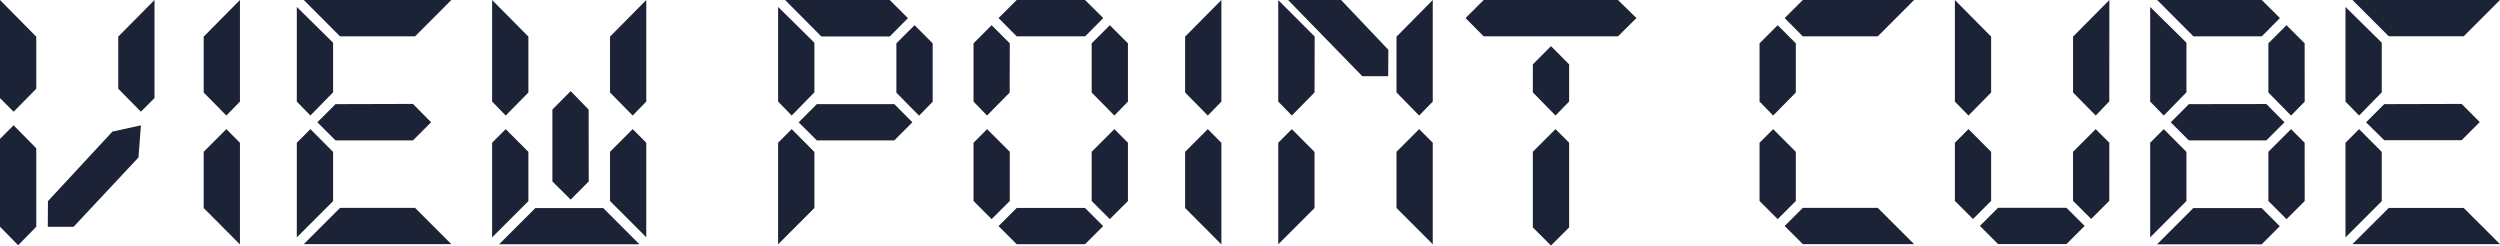
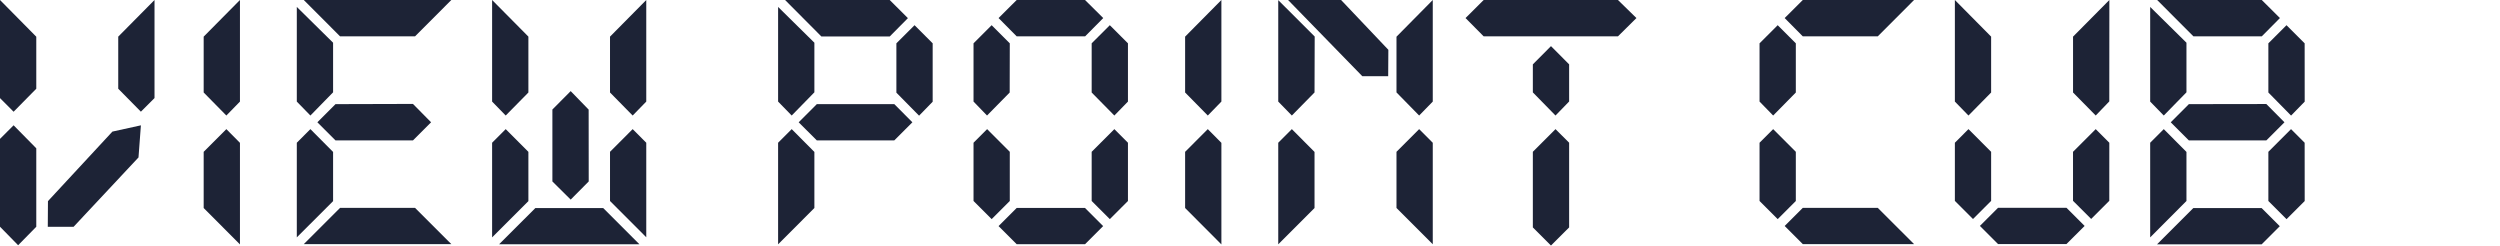
<svg xmlns="http://www.w3.org/2000/svg" viewBox="0 0 1042.6 102.4">
  <defs>
    <style>.cls-1{fill:#1d2336;}</style>
  </defs>
  <title>text_main</title>
  <g id="レイヤー_2" data-name="レイヤー 2">
    <g id="レイヤー_1-2" data-name="レイヤー 1">
      <path class="cls-1" d="M15.13,37l-9.46,9.6L0,40.91V0L15.13,15.31Zm0,57.57-7.57,7.7L0,94.55V57.92l5.67-5.67,9.46,9.6Zm43.63-42.3-1,13.39L30.69,94.58H19.93L20,83.88l26.88-29ZM64.44,40.9l-5.68,5.68L49.31,37V15.28L64.44,0Z" />
      <path class="cls-1" d="M84.94,38.57V15.28L100.07,0V42.36L94.4,48.18Zm15.13,21v42.36L84.94,86.75V63.32l9.46-9.47Z" />
      <path class="cls-1" d="M123.78,42.36V2.89l15.13,14.92V38.5l-9.46,9.68Zm15.13,21V83.88L123.78,99V59.53l5.67-5.68ZM188.22,0,173.09,15.16H141.82L126.69,0Zm0,101.81H126.69l15.13-15.12h31.27Zm-16-58.47L179.78,51l-7.56,7.56h-32.3L132.36,51l7.56-7.57Z" />
      <path class="cls-1" d="M220.36,38.58l-9.46,9.6-5.67-5.82V0l15.13,15.27Zm0,45.3L205.23,99V59.53l5.67-5.68,9.46,9.48Zm46.31,18H208.14l15.13-15.12h28.28ZM245.52,75.67,238,83.24l-7.63-7.57v-30L238,38l7.49,7.71Zm24-33.31-5.67,5.82-9.45-9.61V15.28L269.52,0Zm0,56.59L254.4,83.82V63.31l9.45-9.46,5.67,5.68Z" />
      <path class="cls-1" d="M324.5,42.36V2.89l15.13,14.92V38.5l-9.46,9.68Zm15.13,21V86.75L324.5,101.89V59.53l5.67-5.68Zm39-55.79-7.56,7.63H342.54L327.41,0h43.64Zm-5.67,35.85L380.5,51l-7.56,7.56H340.65L333.08,51l7.57-7.57Zm16-1-5.67,5.82-9.46-9.6V18.07l7.57-7.56,7.56,7.56Z" />
      <path class="cls-1" d="M421.08,38.58l-9.45,9.6L406,42.36V18.07l7.56-7.56,7.56,7.56ZM406,83.82l7.56,7.56,7.56-7.56V63.31l-9.45-9.46L406,59.53Zm54.1-76.29-7.56,7.63H424l-7.56-7.63L424,0H452.5ZM424,101.85l-7.56-7.56L424,86.73H452.5l7.56,7.56-7.56,7.56Zm46.4-59.49-5.67,5.82-9.46-9.6V18.07l7.57-7.56,7.56,7.56Zm0,41.46-7.56,7.56-7.57-7.56V63.31l9.46-9.46,5.67,5.68Z" />
      <path class="cls-1" d="M494.24,38.57V15.28L509.37,0V42.36l-5.67,5.82Zm15.13,21v42.36L494.24,86.75V63.32l9.46-9.47Z" />
      <path class="cls-1" d="M533.08,42.36V.05l15.2,15.19-.07,23.32-9.46,9.62Zm15.13,21V86.75l-15.13,15.14V59.53l5.67-5.68ZM537.18,0l22.11,0L579,20.77l-.07,11H568.13Zm45.21,38.54V15.31L597.52,0V42.36l-5.68,5.82Zm15.13,21v42.32L582.39,86.73V63.31l9.45-9.46Z" />
      <path class="cls-1" d="M682.46,7.53l-7.71,7.63h-56l-7.56-7.63L618.75,0h56Zm-28.07,34.8-5.68,5.85-9.45-9.65V26.84l7.56-7.6,7.57,7.6Zm0,52.51-7.57,7.56-7.56-7.56V63.3l9.45-9.45,5.68,5.67Z" />
      <path class="cls-1" d="M748.93,38.58l-9.45,9.6-5.68-5.82V18.07l7.57-7.56,7.56,7.56ZM733.8,83.82l7.57,7.56,7.56-7.56V63.31l-9.45-9.46-5.68,5.68ZM798.24,0,783.11,15.16H751.84l-7.56-7.63L751.84,0Zm-46.4,101.81-7.56-7.56,7.56-7.56h31.27l15.13,15.12Z" />
      <path class="cls-1" d="M815.26,0l15.12,15.27V38.58l-9.45,9.6-5.67-5.82Zm0,83.78,7.56,7.56,7.56-7.56V63.31l-9.45-9.46-5.67,5.68Zm18,18-7.56-7.56,7.56-7.56H861.8l7.57,7.56-7.57,7.56Zm46.4-59.49L874,48.18l-9.46-9.61V15.28L879.69,0Zm0,41.46-7.56,7.56-7.57-7.56V63.31L874,53.85l5.67,5.68Z" />
      <path class="cls-1" d="M896.71,42.36V2.89l15.13,14.92V38.5l-9.46,9.68Zm15.13,21V83.82L896.71,99V59.53l5.67-5.68Zm-12.28,38.54,15.13-15.12H943.2l7.56,7.56-7.56,7.56ZM950.82,7.53l-7.57,7.63h-28.5L899.62,0h43.63Zm-5.67,35.85L952.71,51l-7.56,7.56h-32.3L905.29,51l7.56-7.57Zm16-1-5.68,5.82L946,38.58V18.07l7.56-7.56,7.57,7.56Zm0,41.46-7.57,7.56L946,83.82V63.31l9.45-9.46,5.68,5.68Z" />
-       <path class="cls-1" d="M978.16,42.36V2.89l15.13,14.92V38.5l-9.46,9.68Zm15.13,21V83.88L978.16,99V59.53l5.67-5.68ZM1042.6,0l-15.13,15.12H996.2L981.07,0Zm0,101.81H981.07L996.2,86.73h31.27Zm-16-58.47,7.56,7.57-7.56,7.56H994.31L986.74,51l7.57-7.57Z" />
    </g>
  </g>
</svg>